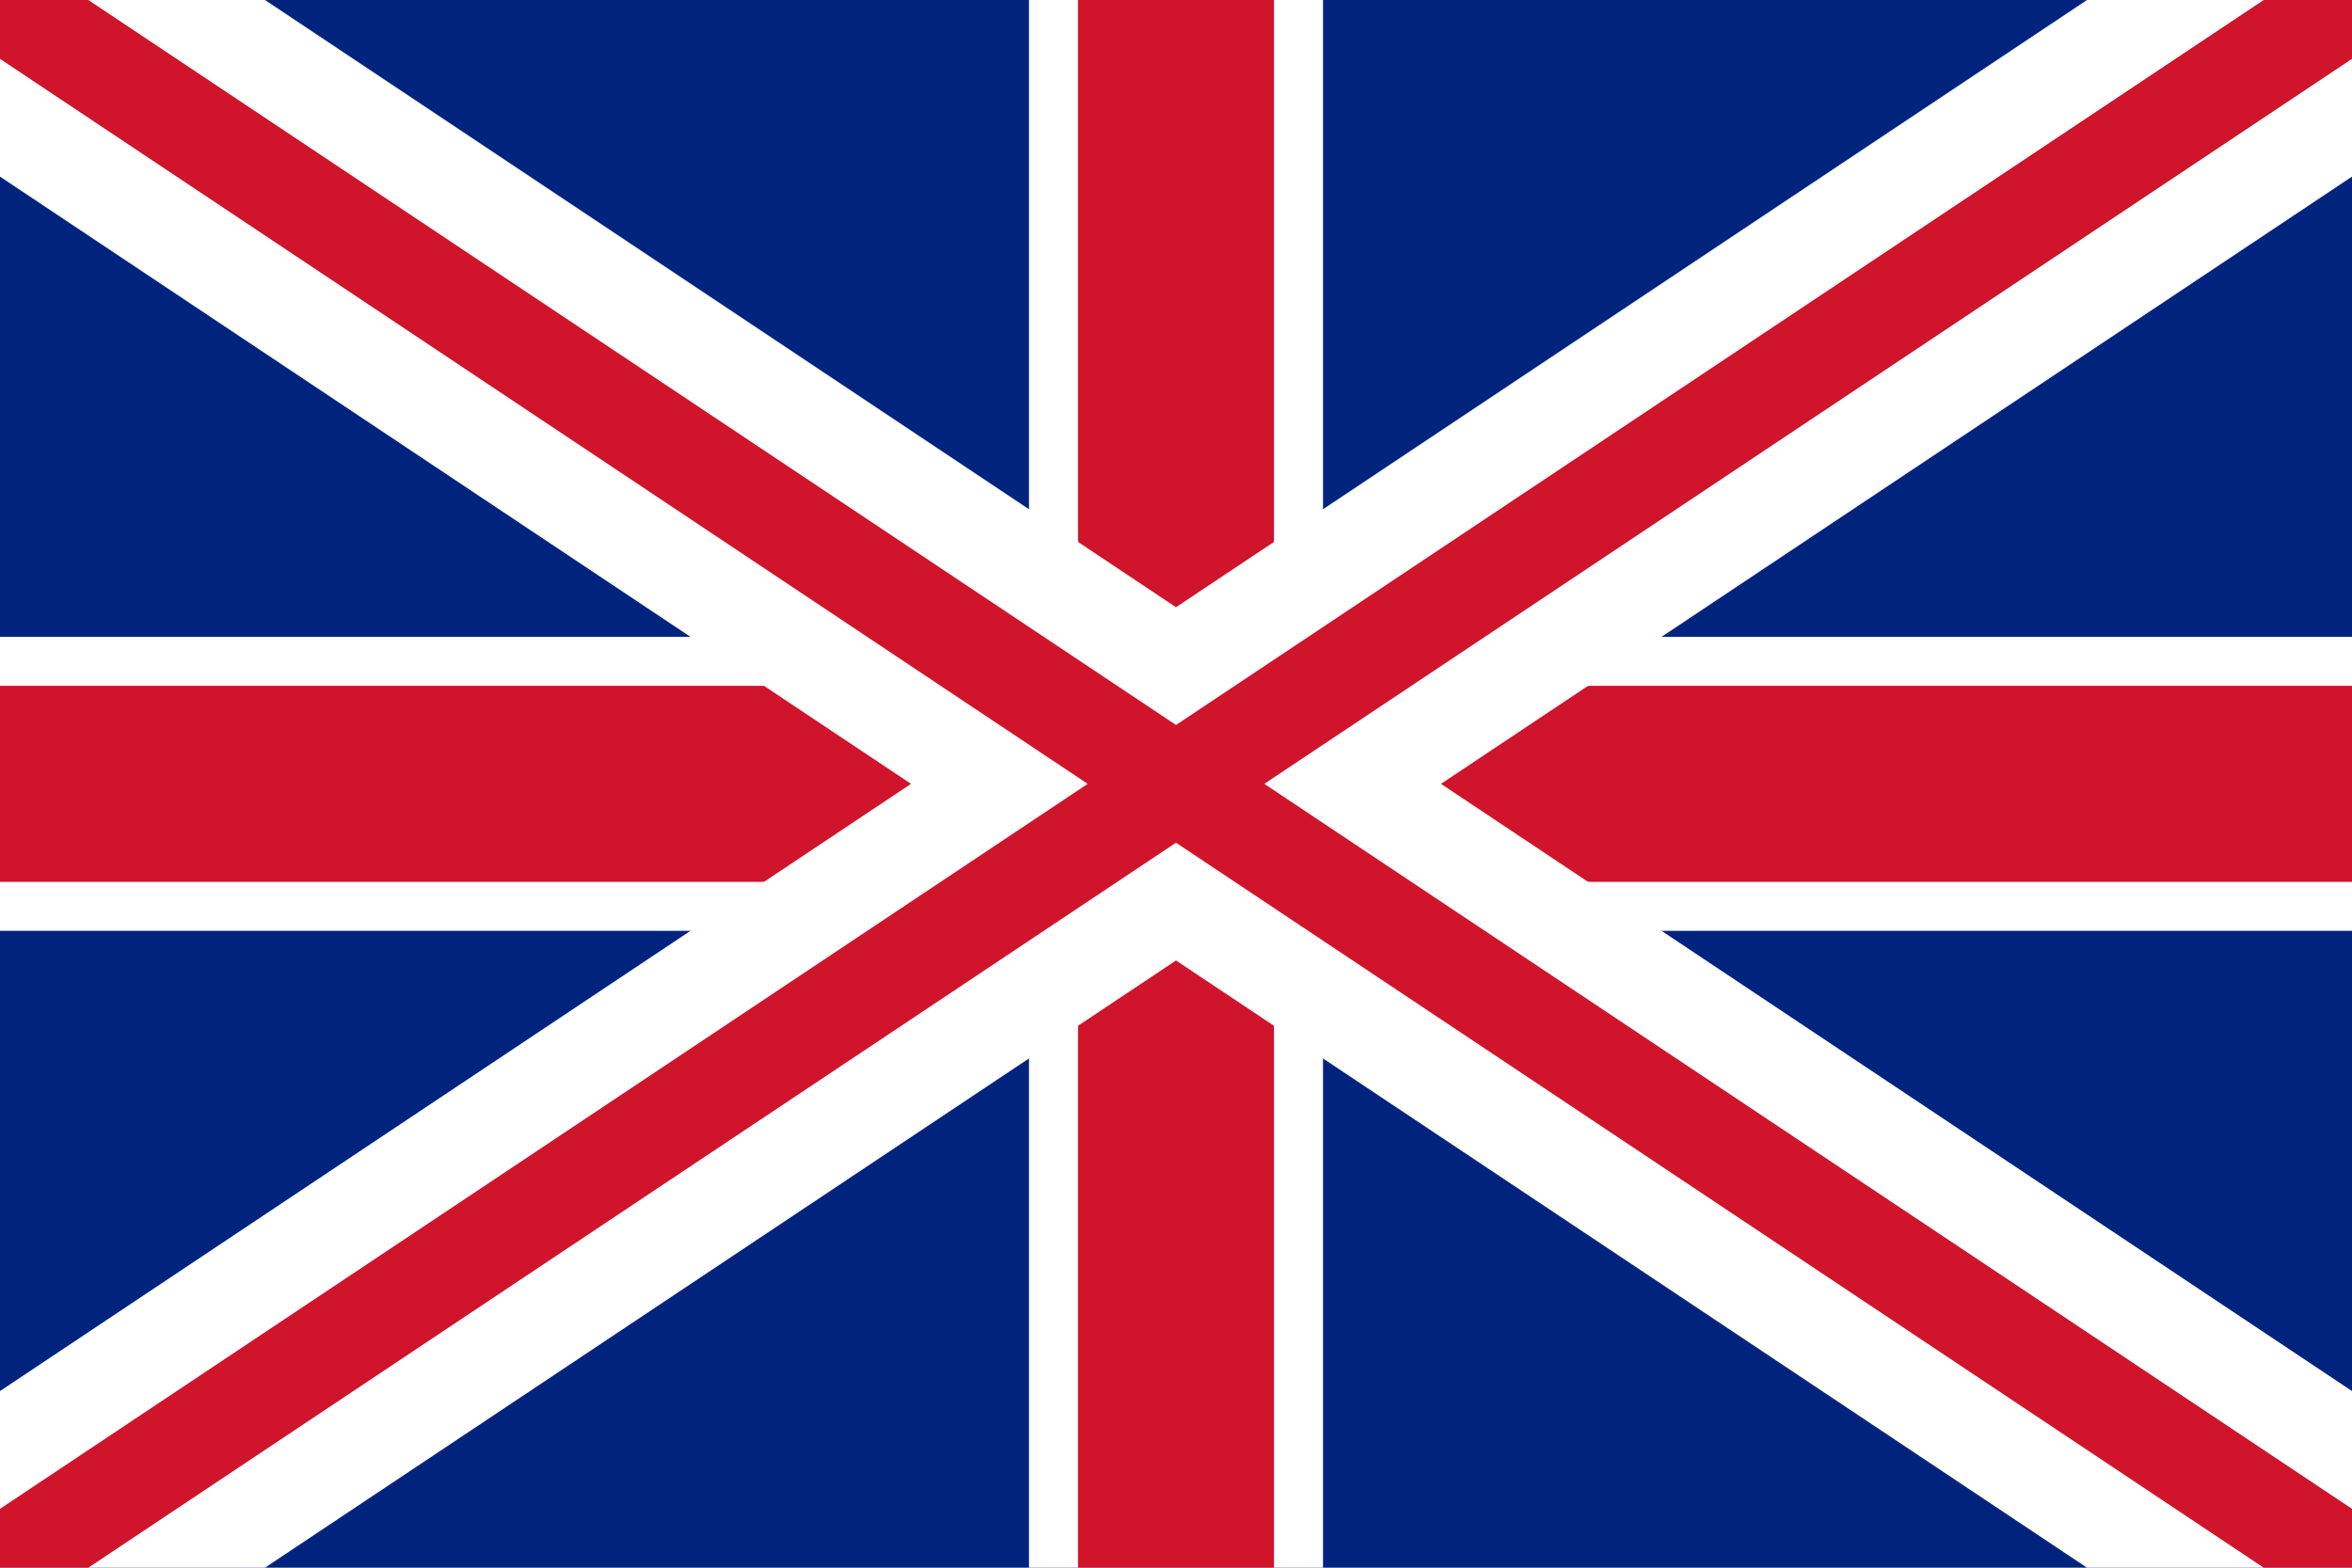
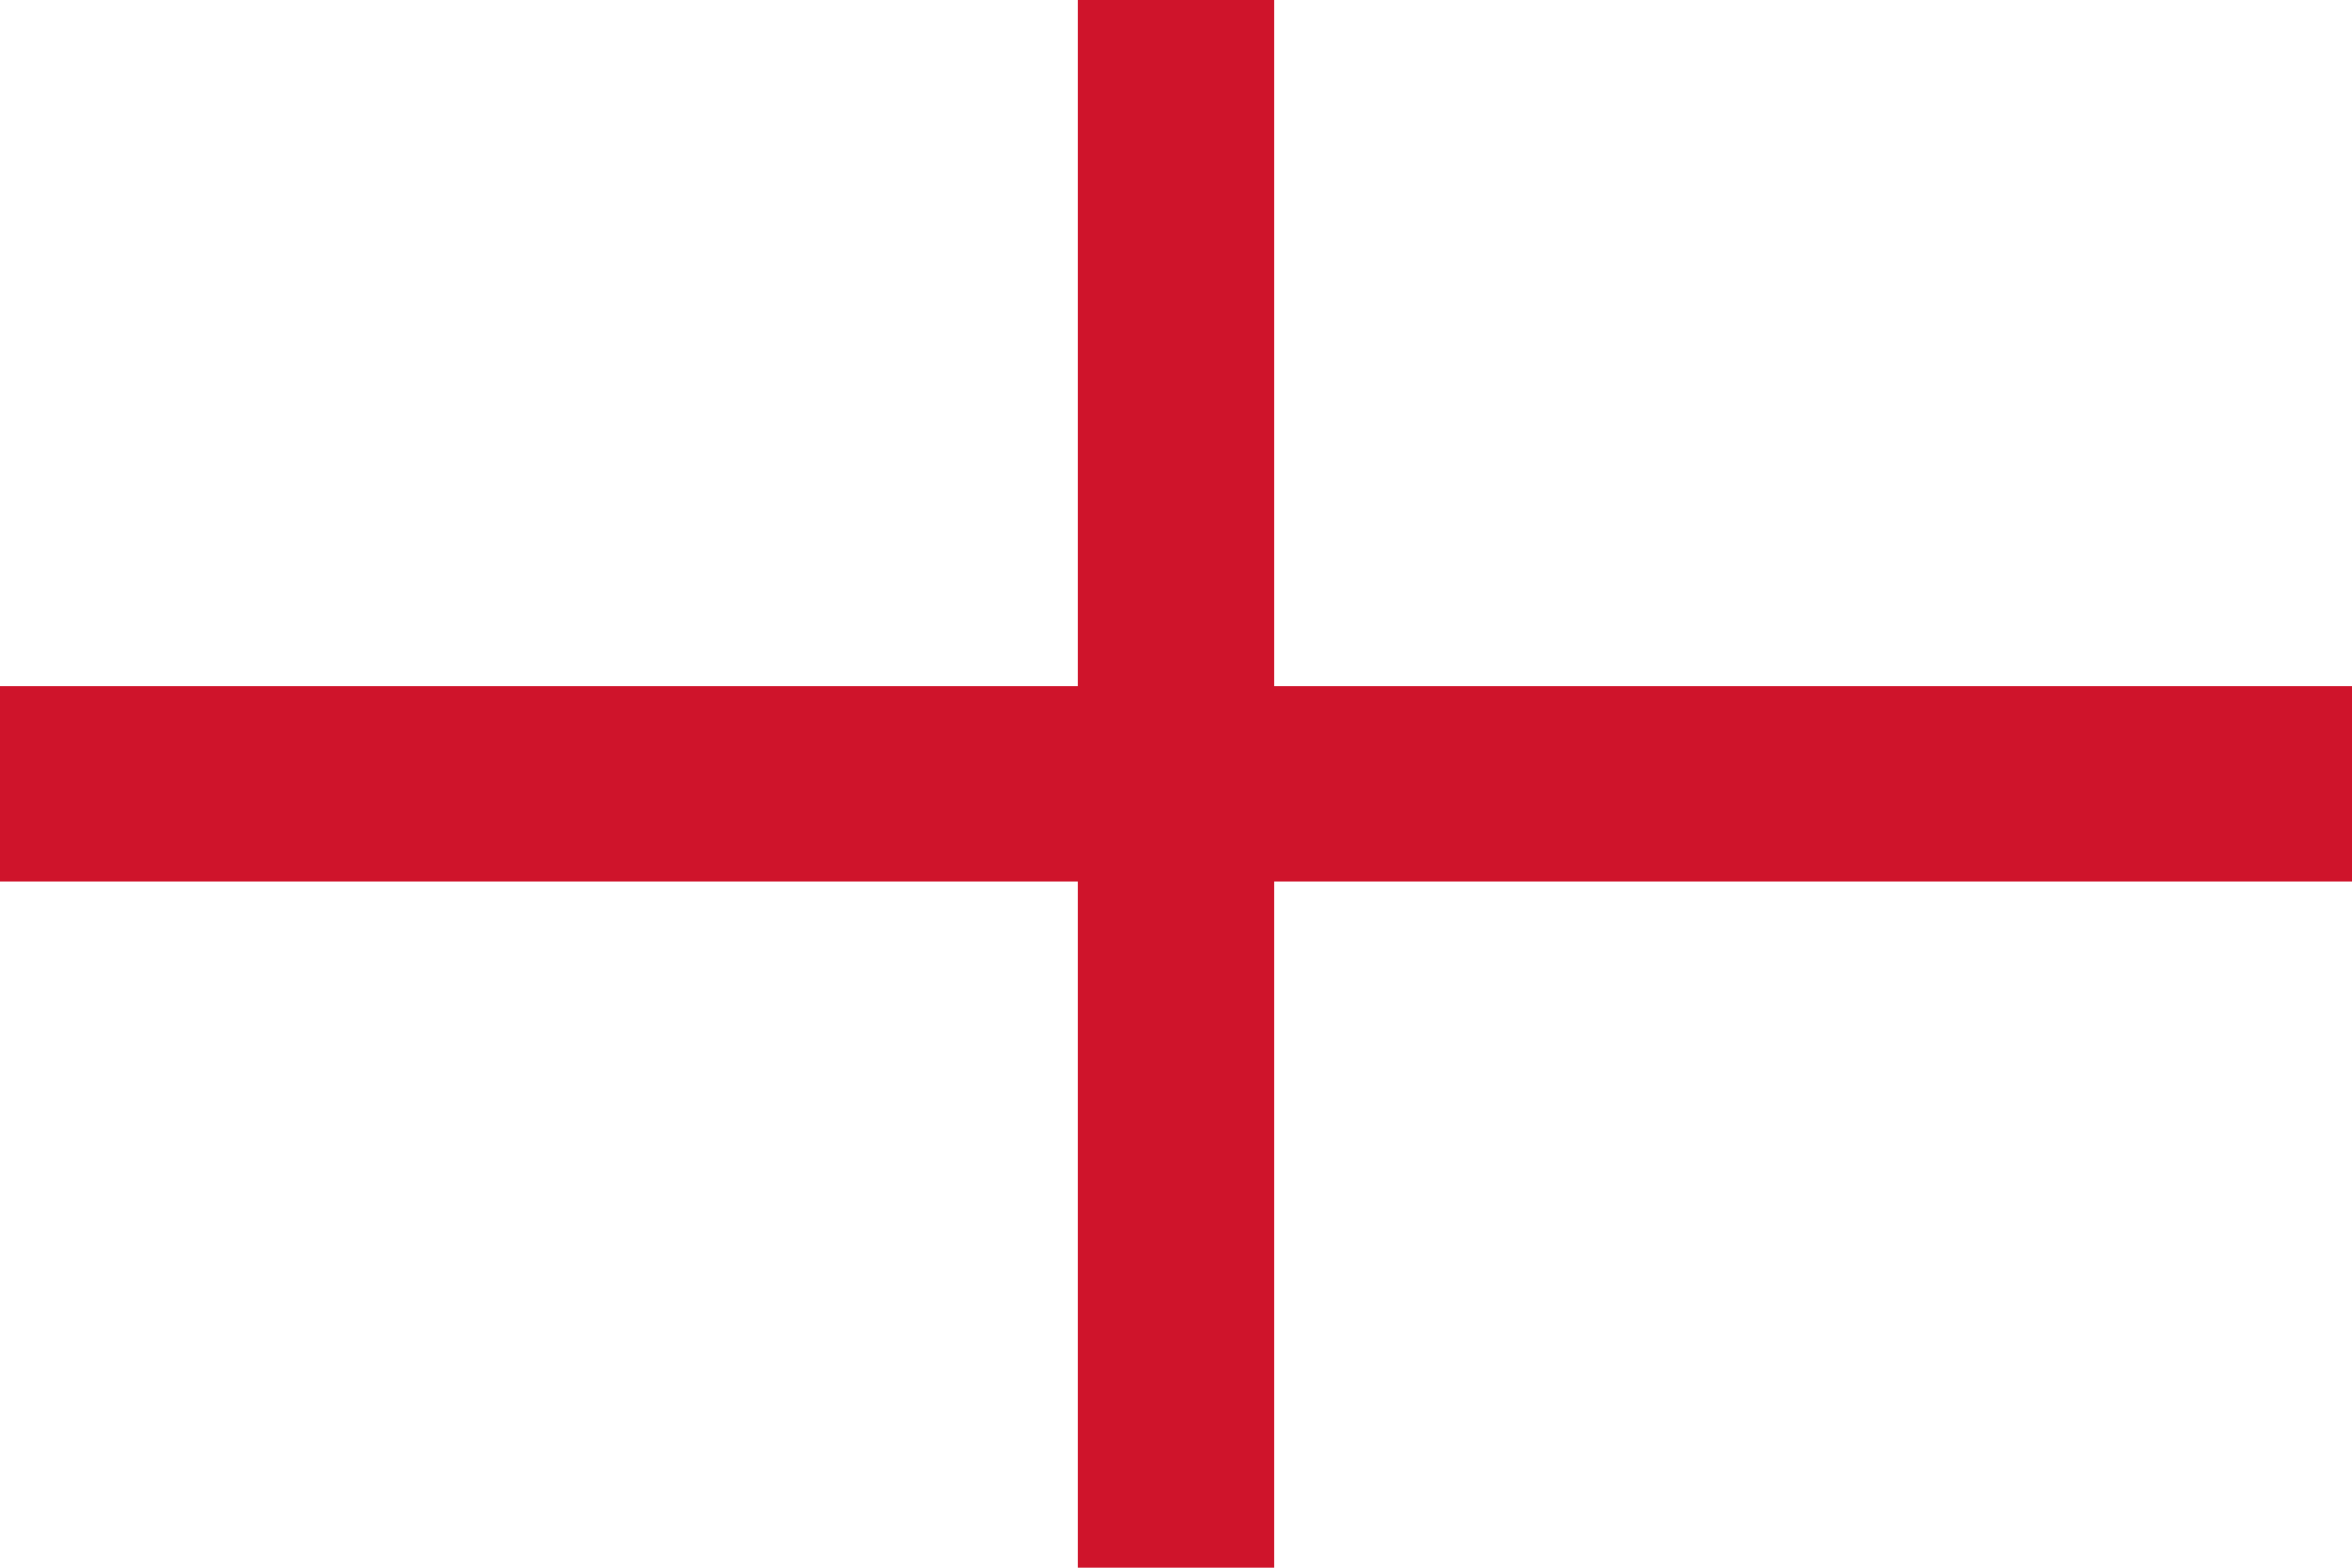
<svg xmlns="http://www.w3.org/2000/svg" viewBox="0 0 24 16" width="24" height="16">
-   <rect width="24" height="16" fill="#00247D" />
-   <path d="M 0,8 L 24,8 M 12,0 L 12,16" stroke="#FFFFFF" stroke-width="3" />
  <path d="M 0,8 L 24,8 M 12,0 L 12,16" stroke="#CF142B" stroke-width="2" />
-   <path d="M 0,0 L 24,16 M 24,0 L 0,16" stroke="#FFFFFF" stroke-width="3" />
-   <path d="M 0,0 L 24,16 M 24,0 L 0,16" stroke="#CF142B" stroke-width="1" />
</svg>